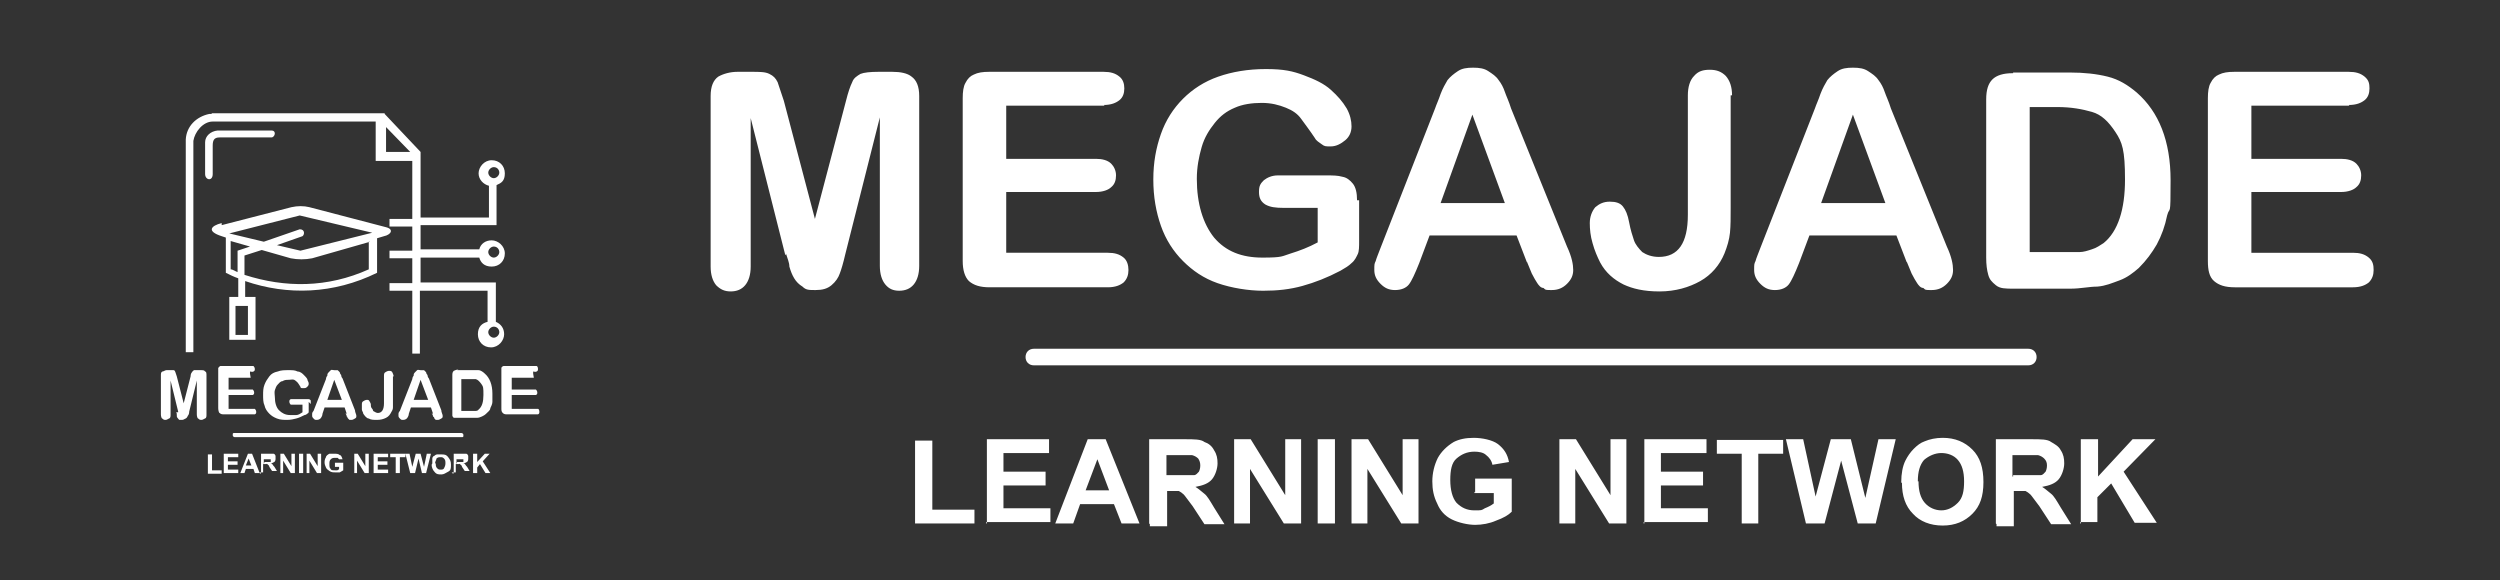
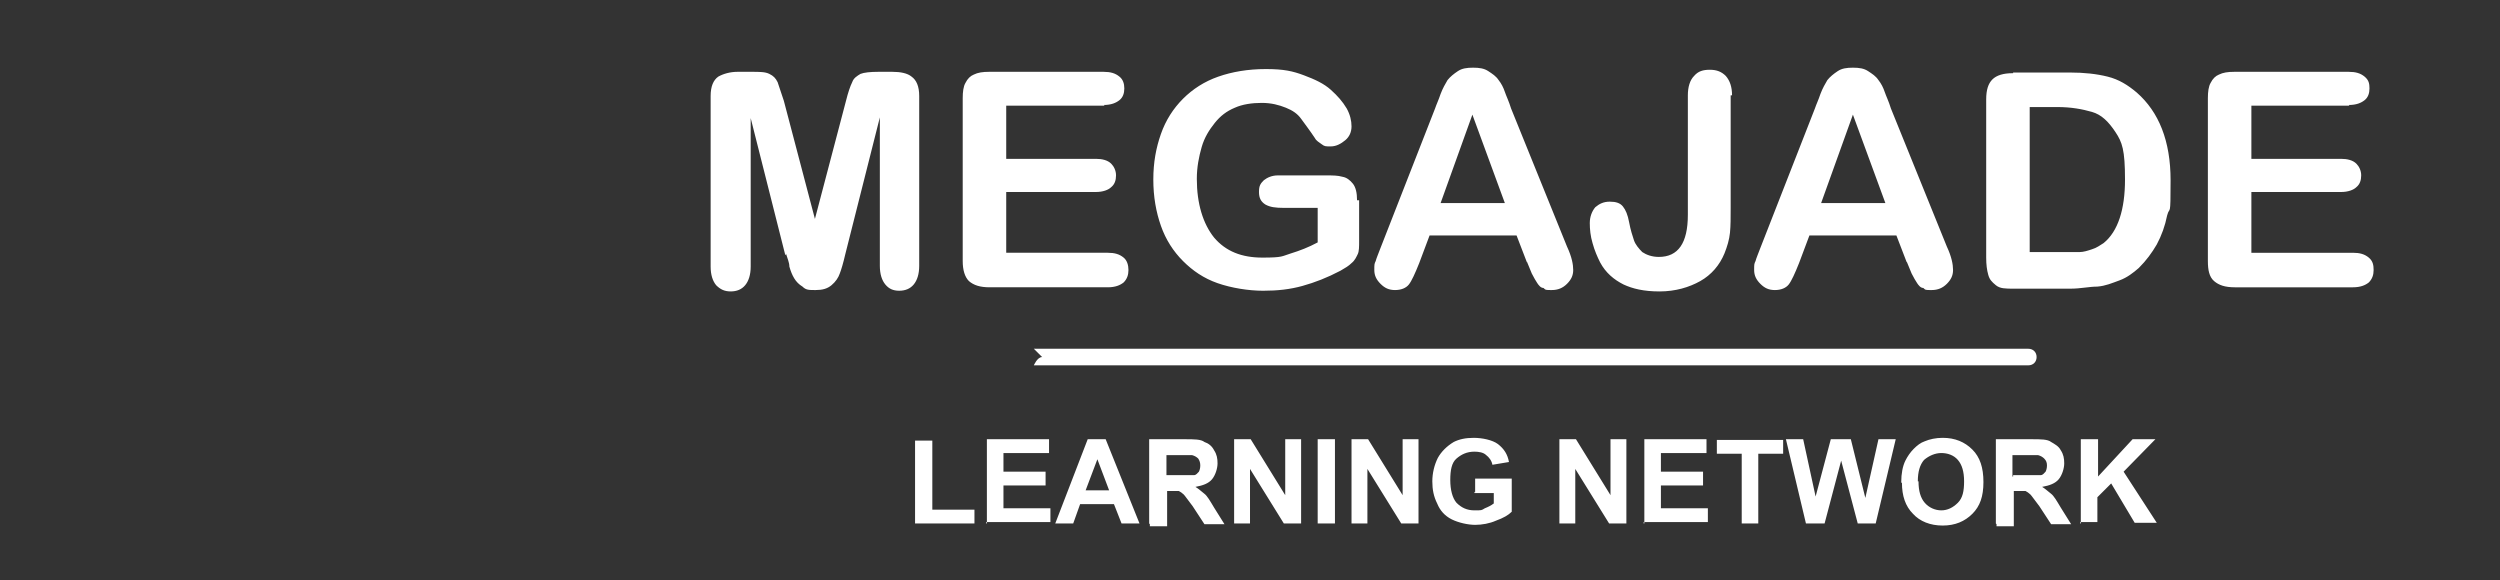
<svg xmlns="http://www.w3.org/2000/svg" viewBox="0 0 362 84">
  <rect x="0" y="0" width="362" height="84" fill="#333333" stroke="none" />
  <g fill="#fff">
-     <path d="m55.9 22h3.5l-3.5-3.6zm-25.1 3.1v-4c0-.8.2-1.2 1-1.2h7.5c.5 0 .8-1 0-1h-7.8c-1 .1-1.8.8-1.8 1.7v4.6c0 .9 1.1 1.1 1.1 0zm7.4 9.9 5.2-1.8c.8 0 .7.8.4 1l-3.7 1.3 3.4.8 10.4-2.6-10.5-2.5-10.2 2.6zm-3.8 4.4v-3.1l1.8-.6-2.8-.8v4.1c.3 0 .7.3 1 .4zm19.2-4.4-8.4 2.4c-1 .2-2.1.2-3.1 0l-4.2-1.2-2.5.8v2.8c5.9 1.9 12 1.9 18-.8v-4zm-19.5 9.3h1.8v4.2h-1.8zm-2-11.7 10.1-2.6c.9-.2 1.8-.2 2.6 0l11.1 2.9c1.2.3.7 1.1-.3 1.3l-1 .3v5c-6.3 3.1-13 3.3-19.1 1.2v2.3h1.5v6.2h-3.8v-6.2h1.3v-2.7c-.6-.2-1.2-.5-1.8-.8v-5.1l-.6-.2c-2.2-.7-1.6-1.5 0-1.9zm39.4-8.4c.5 0 .8.4.8.8s-.4.8-.8.8-.8-.4-.8-.8.4-.8.8-.8zm0 11.5c.5 0 .8.4.8.8s-.4.8-.8.8-.8-.4-.8-.8.4-.8.8-.8zm0 11.6c.5 0 .8.4.8.8s-.4.8-.8.8-.8-.4-.8-.8.4-.8.8-.8zm-40.8-30.9h25v.1l5.2 5.5v9.5h9.9v-4.6c-.8-.2-1.5-.9-1.5-1.8s.8-1.9 1.9-1.9 1.9.8 1.9 1.9-.5 1.4-1.2 1.7v5.8h-11v3.5h8.5c.2-.8.9-1.3 1.8-1.3s1.9.8 1.9 1.9-.8 1.9-1.9 1.9-1.6-.6-1.8-1.3h-8.5v3.6h10.9v5.7c.7.3 1.2.9 1.2 1.8s-.8 1.9-1.9 1.9-1.9-.8-1.9-1.9.6-1.6 1.4-1.8v-4.5h-9.8v9.1h-1.1v-9.1h-3.3v-1.1h3.3v-3.6h-3.3v-1.1h3.3v-3.5h-3.3v-1.1h3.3v-8.4h-5.3v-5.7h-23.6c-1.4 0-2.6 1.5-2.8 2.8v30.6h-1.1v-30.8c.1-1.9 1.5-3.3 3.4-3.7h.3zm3.3 46.3h32.8s.3 0 .3.3 0 .3-.3.3h-32.8s-.3 0-.3-.3 0-.3.3-.3" fill-rule="evenodd" />
-     <path d="m77.3 54.7h-3.2v1.7h3.5s.2.2.2.4 0 .3-.2.4h-3.5v2h3.8c.1 0 .2.2.2.4s0 .3-.2.4h-4.4c-.3 0-.5 0-.7-.2s-.2-.4-.2-.7v-5.8s0-.2.3-.3h4.8c.1 0 .2.2.2.4s0 .3-.2.4-.3 0-.5 0v.3zm-10.5 0v4.8h2.1s.3 0 .4-.2c.5-.4.7-1.1.7-2.1s0-1.2-.3-1.6-.5-.6-.8-.7h-2.1zm-.6-1.1h3.1c.3 0 .7.3.9.5.7.6 1.1 1.6 1.1 2.9v1.2c0 .3-.2.7-.3.9 0 .3-.3.5-.6.8-.2.2-.4.3-.6.4s-.5.2-.7.2h-3.4s-.2-.2-.2-.3v-5.8c0-.3 0-.5.2-.7 0 0 .4-.2.7-.2zm-6.3 4.3h2.1l-1.1-2.9zm2.8 2-.3-.9h-2.9l-.3.9c0 .3-.2.6-.3.7 0 0-.2.2-.5.2s-.3 0-.5-.2-.2-.3-.2-.4v-.3s0-.2.2-.4l1.8-4.6s0-.3.2-.5c0-.2 0-.3.2-.5l.3-.3c.1-.1.3 0 .5 0h.5l.3.3s0 .2.2.4c0 0 0 .3.2.5l1.8 4.6c0 .3.2.6.2.8s0 .3-.2.4-.3.2-.5.2h-.3l-.2-.2s0-.2-.2-.3c0 0 0-.3-.2-.4zm-5.8-5.5v4.5c0 .2 0 .4-.2.7-.2.4-.4.7-.8.9s-.8.3-1.3.3-.9 0-1.2-.2c-.3 0-.6-.4-.8-.7 0-.2-.2-.4-.2-.6v-.7c0-.2 0-.4.2-.5 0 0 .3-.2.5-.2s.3 0 .4.2.2.3.2.5 0 .4.2.6 0 .3.3.4c0 0 .3.2.5.2.6 0 .9-.5.9-1.4v-3.9c0-.3 0-.5.2-.6 0 0 .3-.2.5-.2s.4 0 .5.2c0 0 .2.4.2.6h-.1zm-9.5 3.5h2.1l-1.1-2.9zm2.8 2-.3-.9h-2.9l-.3.9c0 .3-.2.6-.3.7 0 0-.2.2-.5.2s-.3 0-.5-.2-.2-.3-.2-.4v-.3s0-.2.2-.4l1.8-4.6s0-.3.2-.5c0-.2 0-.3.2-.5l.3-.3c.1-.1.3 0 .5 0h.5l.3.3s0 .2.2.4c0 0 0 .3.2.5l1.8 4.6c0 .3.2.6.2.8s0 .3-.2.4-.3.2-.5.2h-.3l-.2-.2c-.2-.2 0-.2-.2-.3 0 0 0-.3-.2-.4zm-5.5-2.1v1.8c0 .1 0 .2-.2.3 0 0-.2.2-.4.2-.4.2-.8.4-1.2.5s-.8.2-1.3.2-1 0-1.5-.2-.8-.4-1.1-.7-.6-.7-.7-1.2c-.2-.4-.2-1-.2-1.5s0-1 .2-1.5.4-.8.7-1.2.7-.6 1.2-.7c.5-.2 1-.2 1.6-.2s.9 0 1.3.2c.4 0 .7.3.9.5s.4.4.5.6c0 .2.2.4.2.6s0 .3-.2.5-.3.2-.5.2h-.3s-.2 0-.2-.2c-.2-.3-.3-.5-.4-.6s-.3-.3-.5-.4-.5 0-.8 0-.6 0-.9.2c-.3 0-.5.3-.7.5s-.3.5-.4.8 0 .7 0 1c0 .8.2 1.5.6 1.9s.9.7 1.6.7h.9c.3 0 .6-.2.9-.4v-1.1h-1.7s-.2-.2-.2-.4 0-.3.2-.4h2.6s.2 0 .3.2v.5l-.3-.3zm-8.4-3.1h-3.2v1.7h3.5s.2.2.2.4 0 .3-.2.4h-3.5v2h3.8s.2.2.2.4 0 .3-.2.4h-4.4c-.3 0-.5 0-.7-.2-.1 0-.2-.4-.2-.7v-5.8s.1-.2.3-.3h4.8s.2.2.2.4 0 .3-.2.4-.3 0-.5 0v.3zm-10.5 4.9-1.1-4.5v4.9c0 .3 0 .5-.2.6-.1 0-.3.2-.5.2s-.3 0-.5-.2c-.1 0-.2-.3-.2-.6v-5.6c0-.3 0-.5.2-.6.2 0 .4-.2.6-.2h1c.1 0 .2 0 .3.3l.2.6 1 3.9 1-3.9c0-.3.1-.5.2-.6 0 0 .1-.2.3-.3h1c.3 0 .5 0 .6.2.2 0 .2.3.2.6v5.6c0 .3 0 .5-.2.6-.1 0-.3.2-.5.2s-.3 0-.5-.2c-.1 0-.2-.3-.2-.6v-4.9l-1.1 4.5c0 .3-.1.5-.2.6 0 0-.1.3-.3.4-.1 0-.3.2-.5.2h-.4c-.1 0-.2-.2-.3-.3s-.1-.2-.1-.4 0-.3-.1-.4h.3zm42.7 8.9v-2.8h.6v1.2l1.1-1.2h.7l-1 1.1 1.1 1.7h-.7l-.8-1.3-.4.5v.8zm-2.3-1.6h.9v-.4h-1v.7zm-.5 1.6v-2.8h1.8s.2 0 .3.3v.4c0 .1 0 .4-.2.5 0 0-.3.2-.5.2 0 0 .2 0 .3.2s.2.2.3.4l.3.5h-.7l-.4-.6c0-.2-.2-.3-.3-.4s0 0-.2 0h-.4v1.2h-.6l.2.2zm-2.6-1.4c0 .3 0 .5.2.7s.3.2.5.2.4 0 .5-.2.2-.4.2-.7 0-.5-.2-.7-.3-.2-.5-.2-.4 0-.6.2c0 .2-.2.4-.2.7zm-.5 0v-.7s0-.3.3-.4c0 0 .2-.2.4-.2h.6c.4 0 .7 0 1 .4s.4.6.4 1.1 0 .8-.4 1-.6.4-1 .4-.7 0-1-.4c-.2-.2-.4-.6-.4-1zm-3.2 1.4-.7-2.8h.6l.4 1.9.5-1.9h.7l.5 1.9.4-1.9h.6l-.7 2.8h-.6l-.5-2.1-.5 2.1zm-2.1 0v-2.3h-.8v-.5h2.2v.5h-.8v2.3zm-3.2 0v-2.8h2.1v.5h-1.5v.6h1.4v.5h-1.4v.7h1.5v.5zm-2.8 0v-2.8h.5l1.1 1.8v-1.8h.5v2.8h-.6l-1.1-1.8v1.8h-.5zm-2.8-1v-.5h1.2v1.1s-.3.2-.5.3h-.7c-.3 0-.5 0-.8-.2s-.4-.3-.5-.5-.2-.5-.2-.7 0-.5.2-.8c0-.2.3-.4.5-.5h.7c.3 0 .6 0 .8.2.2 0 .3.3.4.6h-.5l-.2-.2h-.4c-.2 0-.4 0-.6.2s-.2.4-.2.7 0 .6.2.7c0 .2.3.2.6.2h.3s.2 0 .3-.2v-.3h-.6zm-4.1 1v-2.8h.5l1.1 1.8v-1.8h.5v2.8h-.6l-1.1-1.8v1.8h-.5zm-1.1 0v-2.8h.6v2.8zm-2.7 0v-2.8h.5l1.1 1.8v-1.8h.5v2.8h-.6l-1.1-1.8v1.8h-.5zm-2.3-1.6h.9v-.4h-1v.7zm-.5 1.6v-2.8h1.8s.2 0 .3.3v.4c0 .1 0 .4-.2.5 0 0-.3.2-.5.2 0 0 .2 0 .3.2s.2.2.3.4l.3.5h-.7l-.4-.6c0-.2-.2-.3-.3-.4s0 0-.2 0h-.4v1.2h-.6l.2.2zm-1.4-1.1-.4-1-.4 1zm1.1 1.1h-.6l-.2-.6h-1.1l-.2.6h-.6l1.1-2.8h.6l1.1 2.8zm-5.1 0v-2.8h2.1v.5h-1.5v.6h1.4v.5h-1.4v.7h1.5v.5zm-2.3 0v-2.7h.6v2.3h1.4v.5h-2z" />
-     <path d="m149.7 50.5h144c.7 0 1.2.5 1.2 1.2s-.5 1.2-1.2 1.2h-144c-.7 0-1.2-.5-1.2-1.2s.5-1.2 1.2-1.2" fill-rule="evenodd" />
+     <path d="m149.7 50.5h144c.7 0 1.2.5 1.2 1.2s-.5 1.2-1.2 1.2h-144s.5-1.2 1.2-1.2" fill-rule="evenodd" />
    <path d="m340.2 15.3h-14.2v7.7h13c.9 0 1.7.2 2.2.7.4.4.7 1 .7 1.7s-.2 1.3-.7 1.7c-.4.4-1.2.7-2.2.7h-13v8.8h14.7c1 0 1.7.2 2.3.7s.7 1.1.7 1.8-.2 1.3-.7 1.8c-.5.4-1.2.7-2.3.7h-17.1c-1.4 0-2.3-.3-3-.9s-.9-1.6-.9-2.9v-23.6c0-.9.1-1.7.4-2.2.3-.6.7-1 1.2-1.2.6-.3 1.3-.4 2.2-.4h16.6c1 0 1.7.2 2.3.7s.7 1 .7 1.7-.2 1.3-.7 1.7-1.2.7-2.3.7zm-46.3.1v21.1h7.2c.6 0 1.2-.2 1.8-.4.7-.2 1.2-.6 1.7-.9 2.1-1.7 3.1-4.9 3.1-9.2s-.4-5.4-1.4-6.9-2-2.5-3.4-2.9-3-.7-5-.7h-4.2.2zm-2.4-4.9h8.2c2.1 0 3.9.2 5.5.6s2.9 1.2 4.2 2.3c3.2 2.8 4.9 7 4.9 12.7s-.1 3.6-.5 5.1c-.3 1.5-.8 2.9-1.5 4.2-.7 1.2-1.5 2.3-2.6 3.4-.8.7-1.7 1.4-2.8 1.8s-2 .8-3.2.9c-1.2 0-2.4.3-3.9.3h-8.2c-1.2 0-2 0-2.6-.5s-.9-.8-1.1-1.5-.3-1.5-.3-2.5v-22.9c0-1.4.3-2.3.9-2.9s1.6-.9 2.9-.9h.1zm-27.8 18.9h9.3l-4.7-12.8zm12.4 8.6-1.5-3.9h-12.6l-1.5 4c-.6 1.5-1.1 2.6-1.5 3.1s-1.1.8-2 .8-1.5-.3-2.1-.9-.9-1.2-.9-2 0-.9.2-1.3c.1-.4.4-1.1.7-1.9l7.9-20.2c.2-.6.5-1.2.8-2.1.3-.8.7-1.5 1-2 .4-.5.9-.9 1.5-1.3s1.3-.5 2.2-.5 1.6.1 2.2.5 1.1.7 1.5 1.3c.4.5.7 1.1.9 1.7s.6 1.4.9 2.4l8.1 20c.7 1.5.9 2.6.9 3.4s-.3 1.4-.9 2-1.3.9-2.2.9-.9 0-1.2-.3c-.4 0-.7-.4-.9-.7s-.5-.8-.8-1.4c-.3-.7-.5-1.2-.7-1.7h-.1.1zm-25.5-24.2v16.3c0 1.4 0 2.6-.1 3.6s-.4 2-.8 3c-.7 1.7-1.9 3.1-3.5 4s-3.6 1.5-5.9 1.5-3.9-.4-5.2-1c-1.4-.7-2.6-1.7-3.4-3.2-.4-.8-.8-1.7-1.1-2.8-.3-1-.4-2-.4-2.9s.3-1.7.8-2.3c.6-.5 1.2-.8 2.1-.8s1.5.2 1.9.7.7 1.2.9 2.3.5 2 .7 2.6.7 1.2 1.2 1.7c.6.4 1.4.7 2.4.7 2.8 0 4.2-2 4.2-6.1v-17.3c0-1.2.3-2.2.9-2.8.6-.7 1.3-.9 2.3-.9s1.7.3 2.3.9c.6.7.9 1.6.9 2.8zm-42 15.6h9.3l-4.7-12.8zm12.5 8.6-1.5-3.9h-12.6l-1.5 4c-.6 1.5-1.1 2.6-1.5 3.1s-1.1.8-2 .8-1.5-.3-2.1-.9-.9-1.2-.9-2 0-.9.2-1.3c.1-.4.4-1.1.7-1.9l7.9-20.2c.2-.6.5-1.2.8-2.1.3-.8.7-1.5 1-2 .4-.5.9-.9 1.5-1.3s1.3-.5 2.2-.5 1.6.1 2.2.5 1.1.7 1.5 1.3c.4.5.7 1.1.9 1.7s.6 1.4.9 2.4l8.1 20c.7 1.5.9 2.6.9 3.4s-.3 1.4-.9 2-1.3.9-2.2.9-.9 0-1.2-.3c-.4 0-.7-.4-.9-.7s-.5-.8-.8-1.4c-.3-.7-.5-1.2-.7-1.7h-.1.1zm-24.3-9.1v6c0 .8 0 1.5-.2 1.9s-.4.9-.9 1.3c-.4.4-.9.7-1.6 1.1-1.9 1-3.7 1.7-5.5 2.2s-3.6.7-5.7.7-4.6-.4-6.6-1.1-3.6-1.8-5-3.2-2.5-3.1-3.2-5.1-1.1-4.2-1.1-6.7.4-4.6 1.1-6.6 1.8-3.7 3.2-5.1 3.1-2.5 5.1-3.2 4.3-1.1 6.9-1.1 3.9.3 5.5.9 2.9 1.2 3.9 2.1 1.7 1.7 2.3 2.7c.5.9.7 1.8.7 2.6s-.3 1.5-.9 2-1.3.9-2.1.9-.9 0-1.3-.3-.8-.5-1-.9c-.8-1.2-1.5-2.1-2-2.8s-1.2-1.2-2.2-1.6-2.1-.7-3.5-.7-2.8.2-3.9.7c-1.2.5-2.1 1.2-2.9 2.2s-1.5 2.1-1.9 3.5-.7 2.9-.7 4.6c0 3.6.9 6.5 2.5 8.5 1.7 2 4 2.9 7 2.9s2.8-.2 4.1-.6 2.6-.9 3.9-1.6v-5h-4.9c-1.2 0-2-.1-2.7-.5-.6-.4-.9-.9-.9-1.8s.2-1.2.7-1.7c.5-.4 1.2-.7 2-.7h7.1c.9 0 1.6 0 2.3.2.6.1 1.1.5 1.5 1s.6 1.3.6 2.4h.3zm-36.9-13.6h-14.2v7.7h13c.9 0 1.7.2 2.2.7.4.4.7 1 .7 1.7s-.2 1.3-.7 1.7c-.4.4-1.2.7-2.2.7h-13v8.8h14.7c1 0 1.7.2 2.3.7.5.4.7 1.1.7 1.8s-.2 1.3-.7 1.8c-.5.4-1.2.7-2.3.7h-17.1c-1.4 0-2.3-.3-3-.9-.6-.6-.9-1.6-.9-2.9v-23.6c0-.9.1-1.7.4-2.2.3-.6.7-1 1.2-1.2.6-.3 1.3-.4 2.2-.4h16.6c1 0 1.7.2 2.3.7.5.4.7 1 .7 1.7s-.2 1.3-.7 1.7-1.2.7-2.3.7h.1zm-46.2 21.6-5-19.8v21.5c0 1.2-.3 2.1-.8 2.7s-1.2.9-2.1.9-1.5-.3-2.1-.9c-.5-.6-.8-1.5-.8-2.7v-24.7c0-1.4.4-2.3 1.1-2.8.7-.4 1.7-.7 2.8-.7h2c1.2 0 2 0 2.6.3s.9.6 1.2 1.2l.9 2.7 4.5 17.1 4.5-17.1c.3-1.2.6-2.1.9-2.7.2-.6.7-.9 1.2-1.2.5-.2 1.4-.3 2.6-.3h2c1.2 0 2.2.2 2.8.7.7.5 1.1 1.4 1.1 2.8v24.6c0 1.2-.3 2.1-.8 2.7s-1.2.9-2.1.9-1.5-.3-2-.9-.8-1.5-.8-2.7v-21.5l-5 19.8c-.3 1.3-.6 2.3-.8 2.8-.2.6-.6 1.2-1.2 1.7s-1.3.7-2.3.7-1.4 0-1.9-.5c-.5-.3-.9-.7-1.2-1.2s-.5-1-.7-1.7c0-.6-.3-1.2-.5-1.9v.2zm187.6 38.9v-12.2h2.5v5.4l5-5.4h3.3l-4.6 4.7 4.8 7.4h-3.2l-3.4-5.7-2 2v3.6h-2.5v.2zm-9.8-7h4c.3 0 .5-.3.7-.5.1-.2.2-.5.2-.9s-.1-.7-.4-1c-.2-.2-.5-.4-.9-.5h-3.7v3.1h.1zm-2.5 7v-12.2h5.2c1.3 0 2.3 0 2.8.4.5.3 1.1.6 1.4 1.2.4.6.5 1.2.5 1.9s-.3 1.7-.8 2.3-1.3.9-2.4 1.1c.5.3.9.7 1.3 1s.8 1 1.4 2l1.5 2.4h-2.9l-1.7-2.6c-.7-.9-1.1-1.5-1.3-1.7s-.5-.4-.7-.5h-1.7v5.1h-2.5v-.3zm-11.2-6.1c0 1.4.3 2.4.9 3.1s1.5 1.1 2.4 1.1 1.7-.4 2.4-1.1.9-1.7.9-3.1-.3-2.4-.9-3.1-1.5-1-2.4-1-1.8.4-2.5 1c-.6.7-.9 1.7-.9 3.1zm-2.5.1c0-1.2.2-2.3.6-3.1.3-.6.7-1.2 1.2-1.7s1-.9 1.6-1.1c.7-.3 1.6-.5 2.6-.5 1.8 0 3.2.6 4.3 1.7s1.6 2.6 1.6 4.7-.5 3.5-1.6 4.6-2.5 1.7-4.3 1.7-3.3-.6-4.3-1.7c-1.1-1.1-1.6-2.6-1.6-4.5h-.1zm-13.8 6-2.9-12.2h2.5l1.8 8.3 2.2-8.3h2.9l2.1 8.5 1.9-8.5h2.5l-2.9 12.2h-2.6l-2.4-9.1-2.4 9.1zm-9.3 0v-10.1h-3.6v-2h9.6v2h-3.6v10.1h-2.5zm-14.1 0v-12.2h9v2h-6.6v2.7h6.1v2h-6.1v3.3h6.8v2h-9.3v.2zm-12.3 0v-12.2h2.4l5 8.1v-8.1h2.3v12.2h-2.5l-4.9-7.9v7.9zm-12.2-4.5v-2h5.3v4.8c-.5.5-1.2.9-2.3 1.3-.9.4-2 .6-3 .6s-2.4-.3-3.4-.8-1.7-1.3-2.1-2.3c-.5-1-.7-2-.7-3.2s.3-2.4.8-3.4c.5-.9 1.3-1.7 2.3-2.3.8-.4 1.7-.6 2.9-.6s2.7.3 3.5.9c.9.7 1.4 1.5 1.6 2.6l-2.4.4c-.1-.6-.5-1.1-.9-1.4-.4-.4-1.1-.5-1.7-.5-1.1 0-1.9.4-2.6 1s-.9 1.7-.9 3.1.3 2.6.9 3.3c.7.7 1.5 1.1 2.6 1.1s1 0 1.5-.3c.5-.2.9-.4 1.3-.7v-1.5h-2.8v-.2zm-17.9 4.5v-12.2h2.4l5 8.1v-8.1h2.3v12.2h-2.5l-4.9-7.9v7.9zm-4.9 0v-12.2h2.5v12.2zm-12.1 0v-12.2h2.4l5 8.1v-8.1h2.3v12.2h-2.5l-4.9-7.9v7.9zm-9.8-7h4c.3 0 .5-.3.7-.5.1-.2.2-.5.2-.9s-.1-.7-.3-1c-.2-.2-.5-.4-.9-.5h-3.7v3.1zm-2.5 7v-12.2h5.2c1.3 0 2.3 0 2.8.4.6.2 1.1.6 1.4 1.2.4.6.5 1.2.5 1.9s-.3 1.7-.8 2.3-1.3.9-2.4 1.1c.5.3.9.7 1.3 1s.8 1 1.4 2l1.5 2.4h-2.9l-1.7-2.6c-.7-.9-1.1-1.5-1.3-1.7s-.5-.4-.7-.5h-1.7v5.1h-2.5v-.3zm-5.8-4.8-1.7-4.5-1.7 4.5zm4.5 4.8h-2.7l-1.1-2.8h-4.9l-1 2.8h-2.6l4.7-12.2h2.6l4.9 12.2zm-22.2 0v-12.2h9v2h-6.6v2.7h6.1v2h-6.1v3.3h6.8v2h-9.3v.2zm-10.4 0v-12h2.5v10h6.1v2z" />
  </g>
</svg>